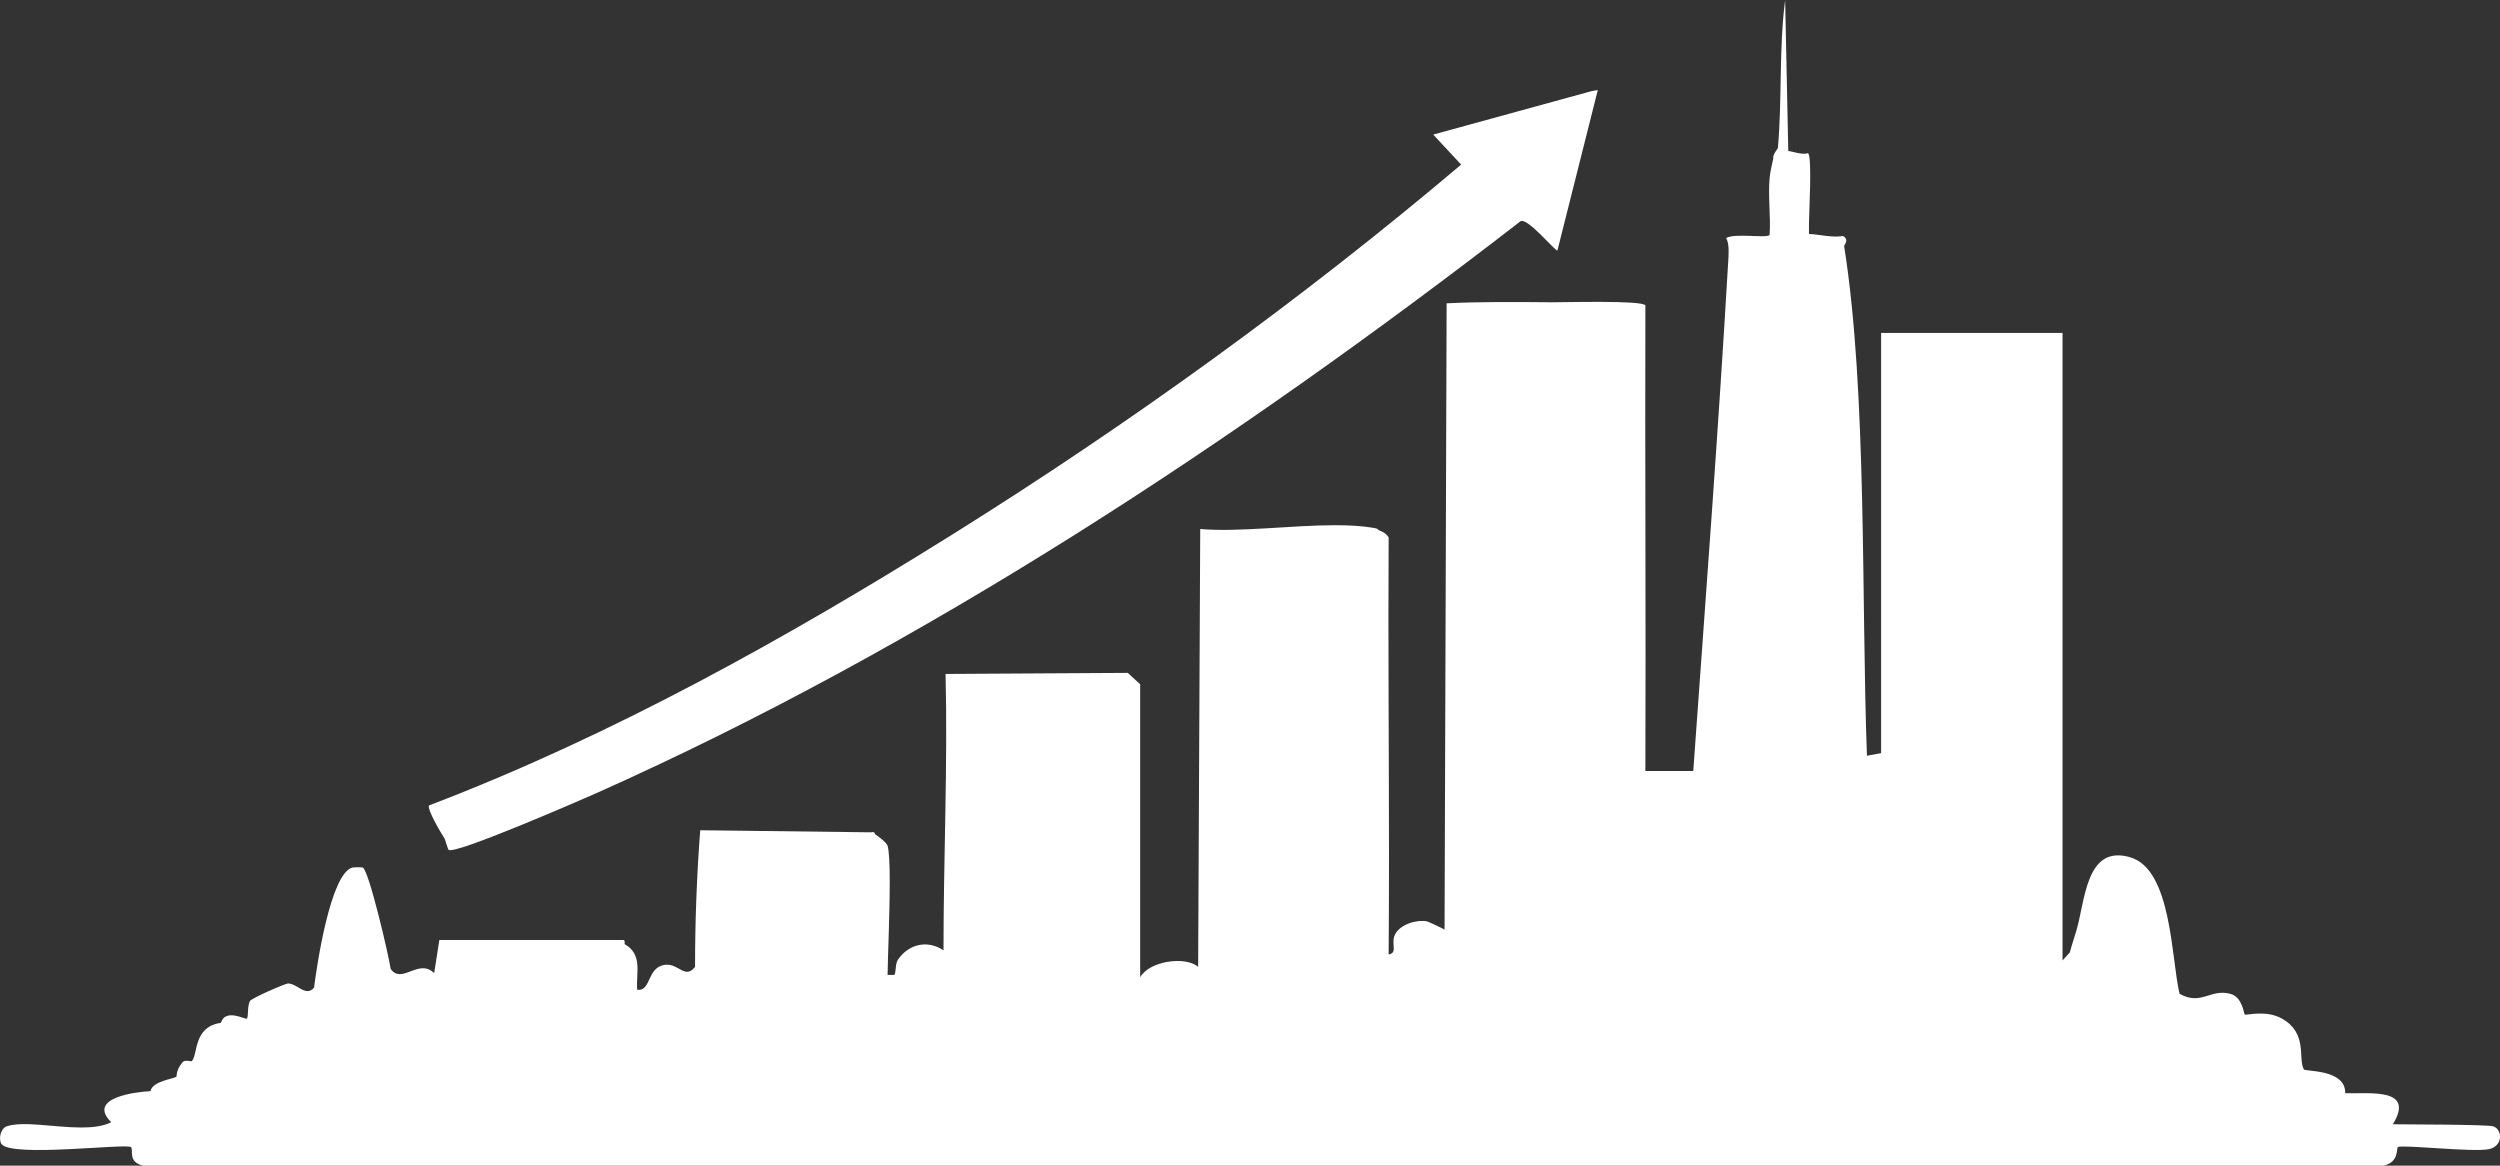
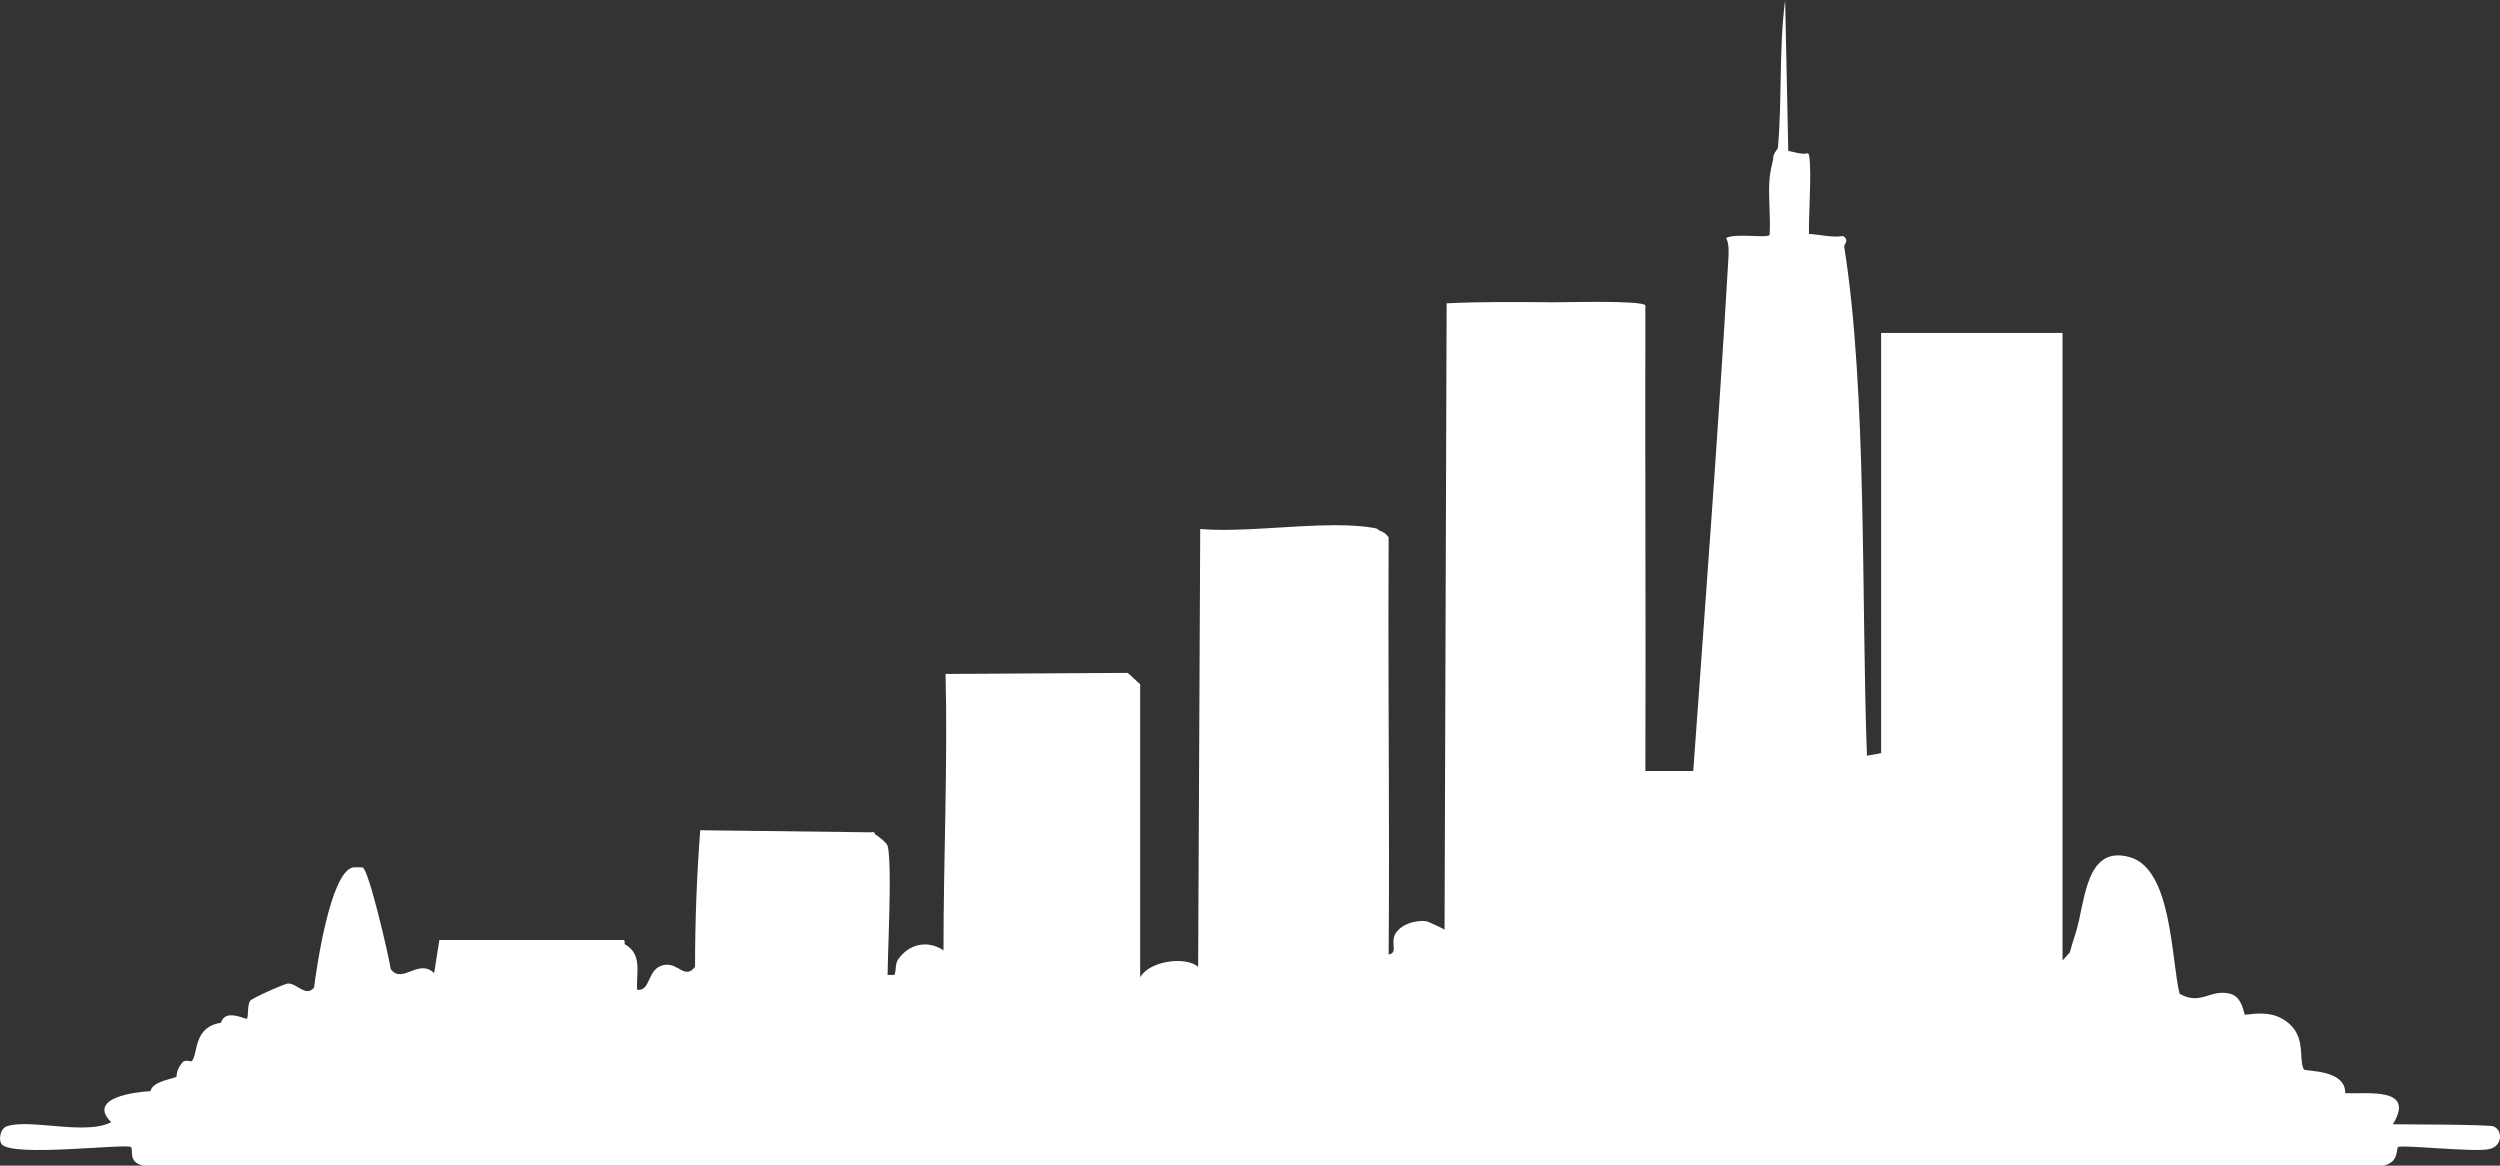
<svg xmlns="http://www.w3.org/2000/svg" id="Layer_1" data-name="Layer 1" viewBox="0 0 1500 699.41">
  <rect x="0" y="0" width="1500" height="699.41" fill="#333333" stroke="none" />
  <defs>
    <style>
      .cls-1 {
        fill: #fff;
      }
    </style>
  </defs>
-   <path class="cls-1" d="M269.21,509.95c4.2,2.72,78.07-29.37,88.83-34.16,196.65-87.73,384.27-211.59,554.05-342.87,3.73-3.36,20.89,17.71,22.36,17.4l24.23-96.28-3.73.63-95.02,26.08,16.76,18.01c-95.42,80.71-198.67,155.3-304.98,221.75-99.38,62.13-204.58,120.91-314.29,162.74-1.4,2.24,7.55,17.22,9.32,19.88.38.62,1.97,6.5,2.47,6.82h0Z" />
  <path class="cls-1" d="M1495.97,675.8c-3.31-1.11-51.95-1.15-60.25-1.24h-.01c13.73-22.38-14.7-18.1-28.57-18.64h-.01c.41-14.54-24.12-12.92-24.85-14.28-3.59-6.78,2.47-21.66-13.04-30.44-9.64-5.45-21.39-1.84-22.36-2.48-.66-.44-1.3-10.46-8.69-12.43-12.05-3.2-17.43,7.26-30.44,0-5.13-21.13-4.52-74.79-29.81-81.99h-.01c-26.65-7.58-26.72,26.49-32.29,44.71h0c-1.28,4.2-2.64,8.17-3.73,12.43l-4.4,4.83V199.77h-108.84v252.12l-8.5,1.55h0c-3.43-91.54.18-218.6-13.67-305.61l.03-.02h-.03c-.13-.98,3.32-3.77-.63-6.19-6.86,1.08-13.83-.92-20.49-1.24v-6.27c-.01-5.64,2.06-40.98-.63-42.23-3.01,1.36-10.31-1.36-11.79-1.25l-1.87-90.63c-3.79,29.3-1.76,59.52-4.35,88.82-.02.27-2.29,3.07-2.47,4.28,0,.01-.02.01-.02.02-.28.42-.35,1.21-.33,2.19-.6,3.1-1.75,7.3-2.14,11.48h-.01c-.99,10.89.73,23.09,0,34.16-1.55,2.19-20.77-1.23-26.09,1.86,2.08,3.56,1.49,10.2,1.24,14.29-5.92,101.8-13.67,203.67-20.96,305.49h-28.73c.33-93.09-.26-186.23,0-279.34-1.43-3.22-49.95-1.81-57.13-1.86h0v-.03c-20.67-.18-41.47-.37-62.12.63l-1.24,375.78c.28.32.54.66.76,1.02-.24-.36-.49-.7-.77-1.01-.19-.22-2.69-1.44-5.21-2.61-2.52-1.18-5.06-2.31-5.35-2.36-6.58-1.12-16.29,1.87-19.25,8.08-2.51,5.27,1.96,10.84-3.73,11.8.15-19.45.21-38.91.21-58.38,0-63.95-.59-127.98-.21-191.94-2.02-2.68-3.29-3.17-6.21-4.35-.06-.03.03-.21-.22-.45s-.84-.54-2.27-.79c-7-1.22-14.94-1.65-23.38-1.65-26.43,0-57.81,4.28-80.97,2.27l-1.25,262.74c-7.42-6.61-29.3-3.63-34.77,6.22,0,.44.02.89.06,1.34-.05-.46-.07-.91-.07-1.35v-175.78l-7.45-6.84h0l-109.32.64c1.34,55.25-1.24,110.66-1.24,165.84-9.53-6.44-20.9-3.84-27.32,5.59-1.83,2.68-.94,7.32-2.19,9.18h-4.03c.07-9.82,1.28-36.09,1.28-55.7,0-10.09-.32-18.4-1.28-21.81-.51-1.79-5.65-5.87-7.45-6.84-.12-.06,0-1.93-2.49-1.24l-102.48-1.24c-2.08,27-3.11,55.02-3.11,81.99h-.01c-6.12,7.73-9.73-2.29-18.01-1.24-11.09,1.41-8.12,16.26-16.77,14.91-.53-10.48,3.35-21.24-7.45-27.33-.17-.09.48-2.13-.62-2.48h-110.56l-3.11,19.87h-.01c-9.36-9.14-19.24,6.99-26.08-2.48h0c-1.06-7.58-13.1-59.45-16.77-60.87-.54-.21-5.44-.2-6.21,0-13.17,3.51-21.41,59.24-22.99,72.05h0c-4.97,5.83-9.87-2.34-15.51-2.49-1.74-.04-22.07,8.85-22.98,10.56-1.74,3.25-.7,9.63-1.87,10.56-.79.63-12.96-6.36-15.53,2.49-16.57,2.42-13.64,18.38-17.39,22.98-.33.41-4.13-1.07-5.59.63-4.13,4.81-3.37,8.37-3.73,8.69-1.52,1.38-14.46,2.6-15.52,8.69h0c-8,.37-38.61,3.75-23.6,18.64-4.75,2.43-11.04,3.18-17.91,3.18-15.91,0-34.9-4.05-44.82-.7-3.52,1.19-5.1,7.58-3.11,10.56,5.51,8.22,74.48-.38,77.64,1.87,1.92,1.36-2.27,9.03,7.46,11.18h1344.14c9.6-2.21,7.46-10.31,8.69-11.18,2.24-1.58,45.57,3.26,54.67,1.24,8.51-1.9,8.01-11.82,2.48-13.67h.02ZM867.52,558.8c.35.54.64,1.14.87,1.77-.25-.63-.53-1.23-.87-1.77Z" />
</svg>